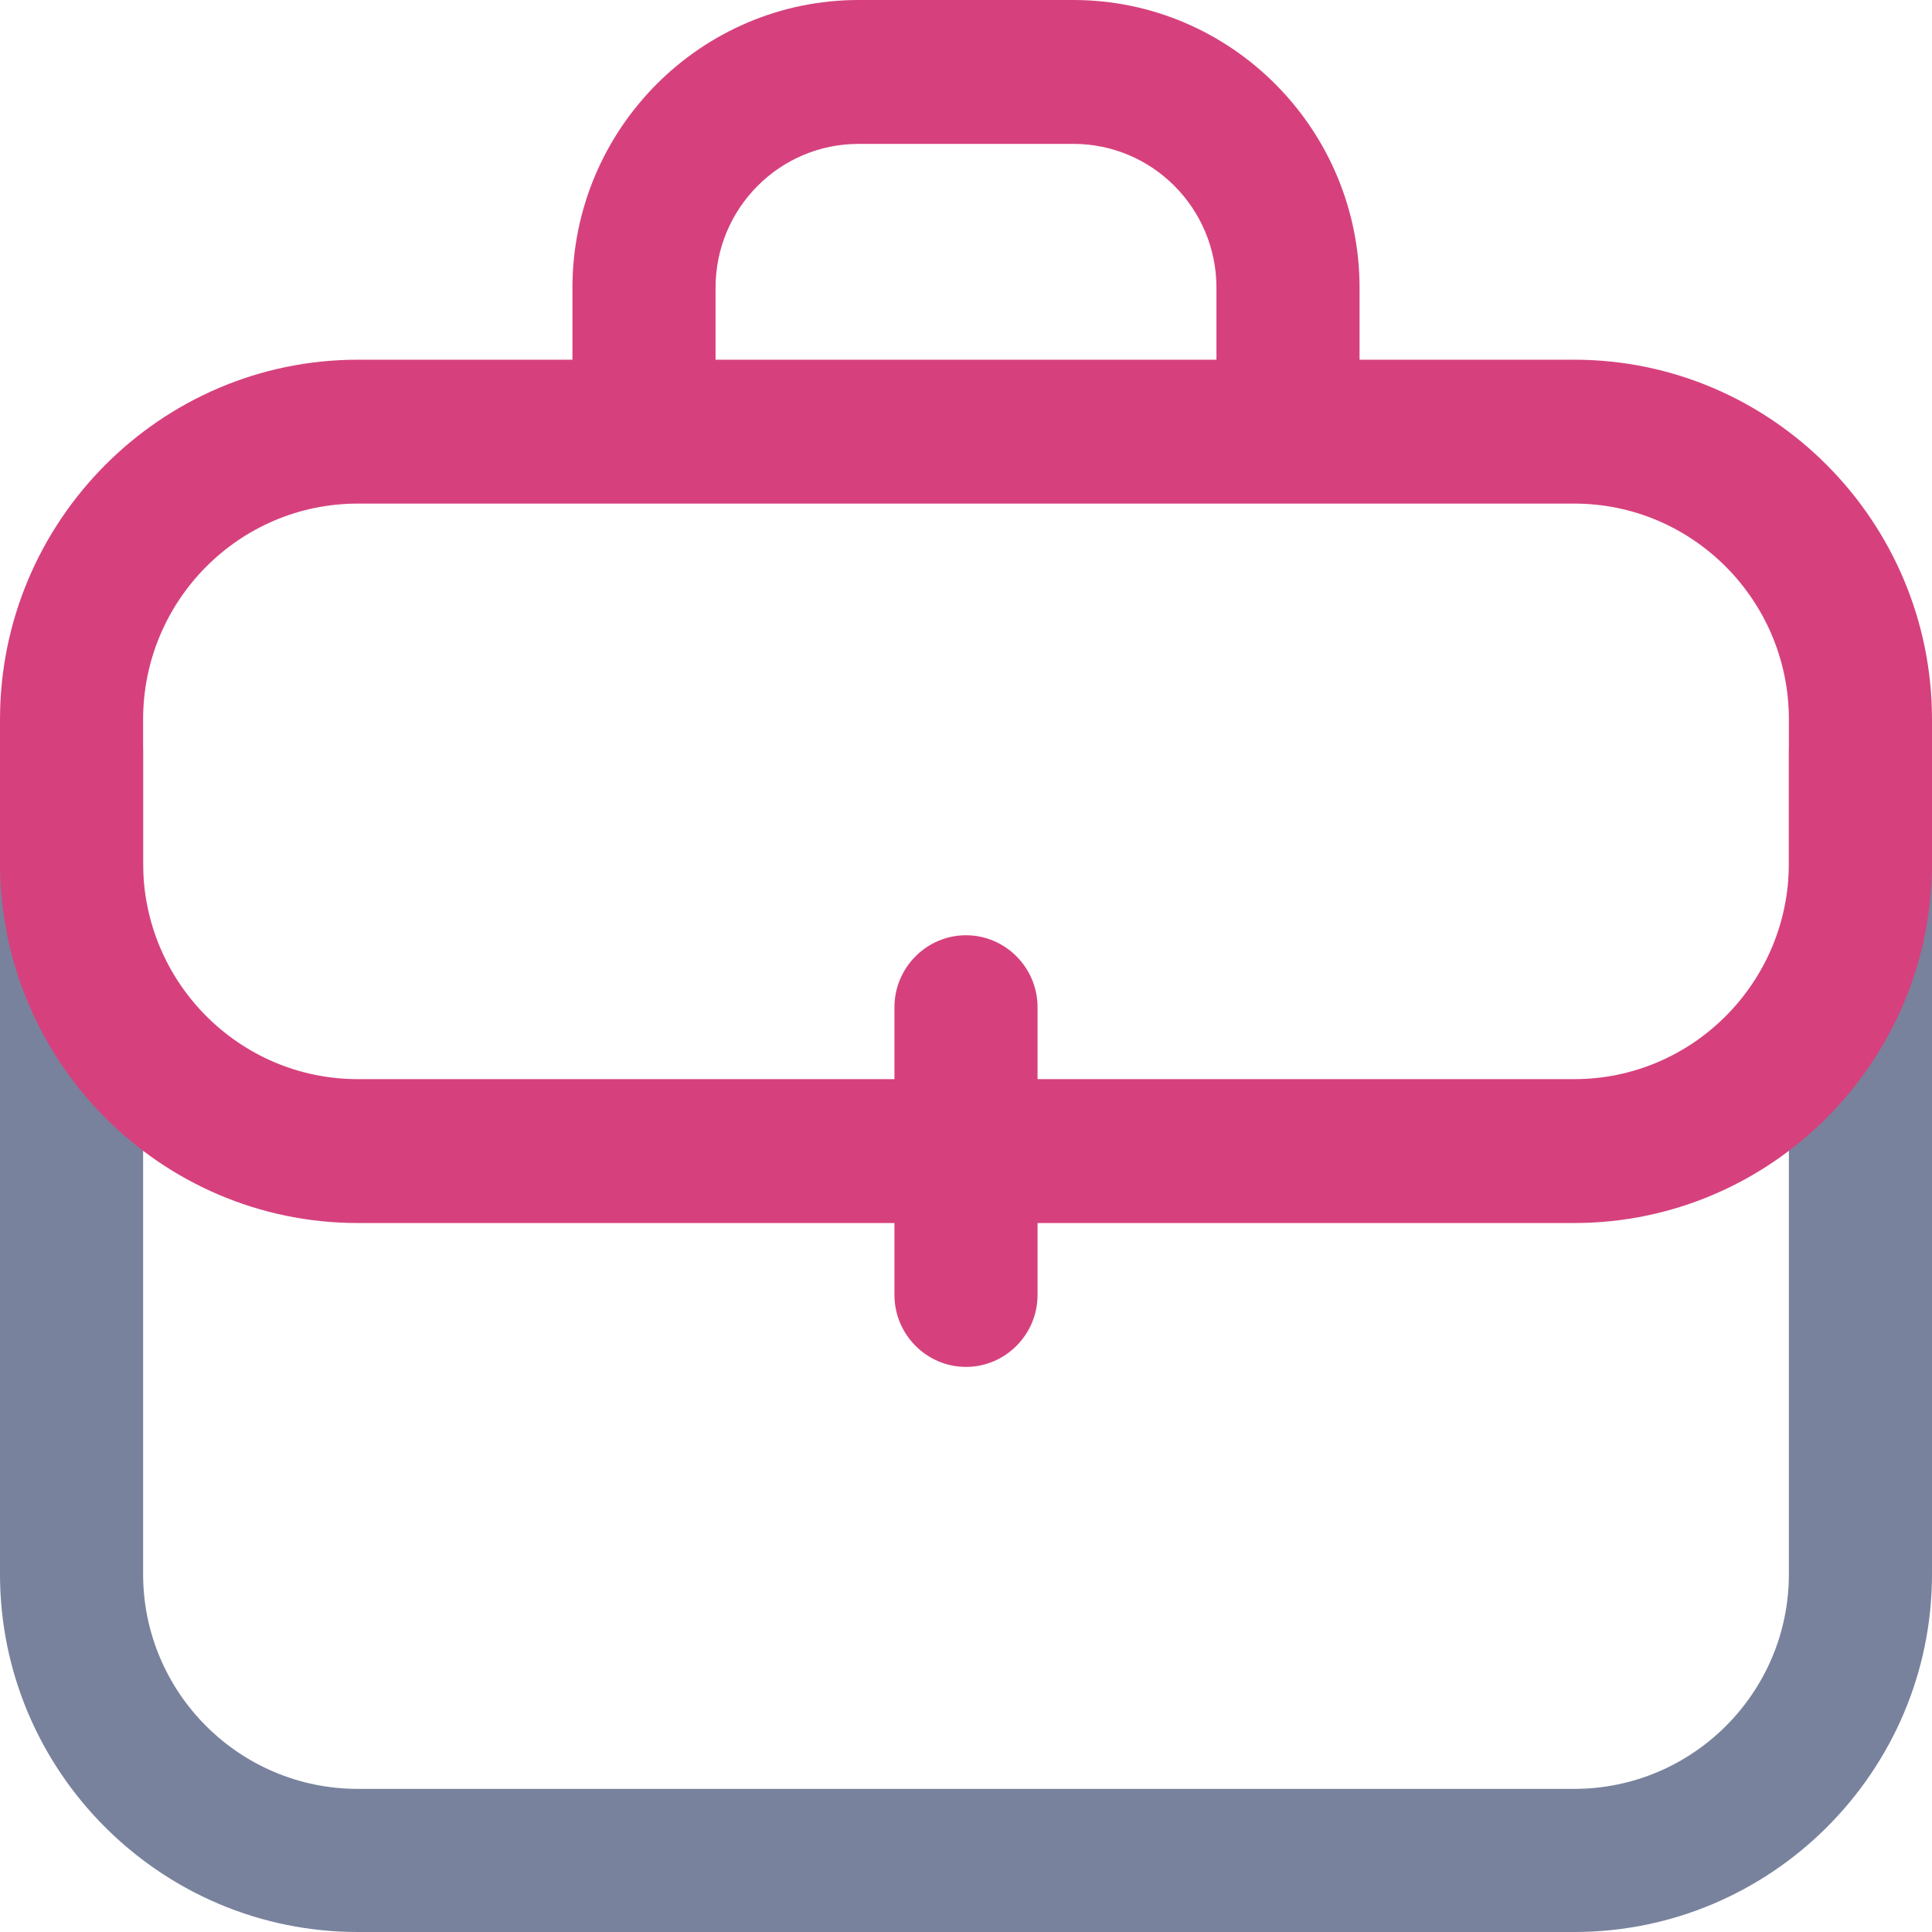
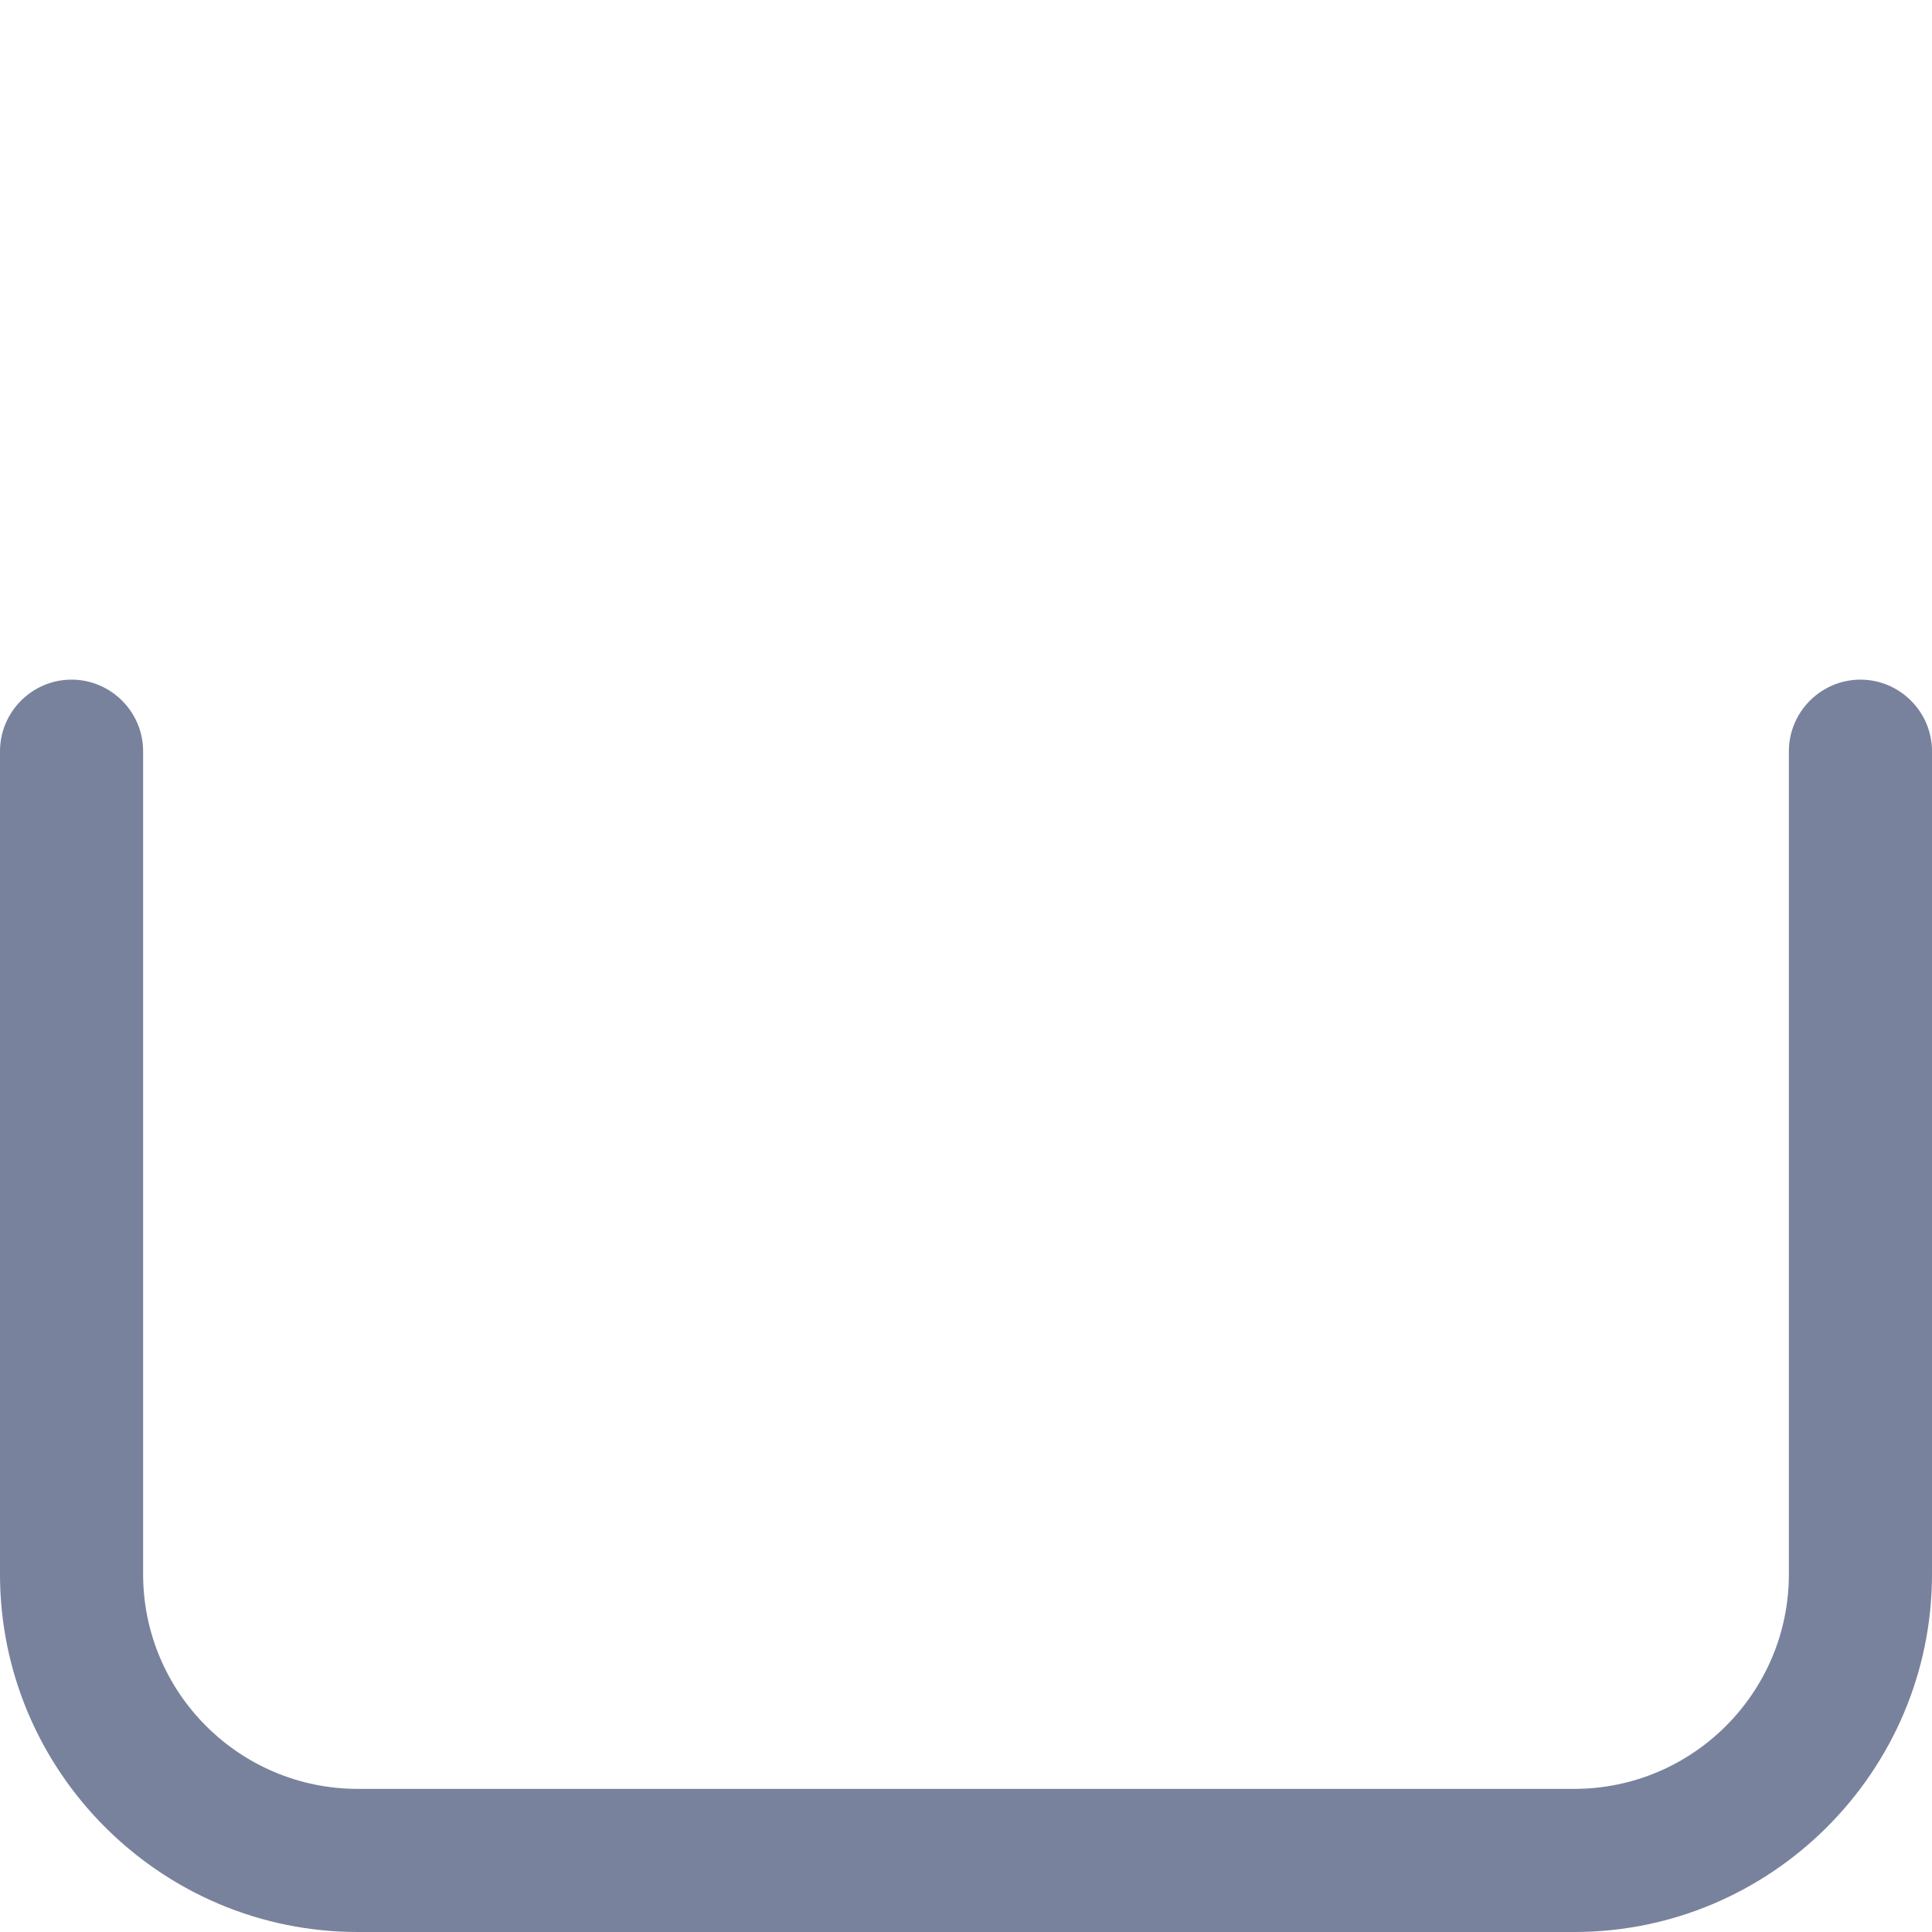
<svg xmlns="http://www.w3.org/2000/svg" width="200px" height="200px" viewBox="0 0 200 200" version="1.1">
  <title>category-career</title>
  <g id="New-Dashboard-System" stroke="none" stroke-width="1" fill="none" fill-rule="evenodd">
    <g id="category-career" fill-rule="nonzero">
      <path d="M162.963,200 L37.037,200 C16.63,200 0,183.368 0,162.959 L0,77.764 C0,73.689 3.333,70.356 7.407,70.356 C11.481,70.356 14.815,73.689 14.815,77.764 L14.815,162.959 C14.815,175.219 24.778,185.184 37.037,185.184 L162.963,185.184 C175.222,185.184 185.185,175.219 185.185,162.959 L185.185,77.764 C185.185,73.689 188.519,70.356 192.593,70.356 C196.667,70.356 200,73.689 200,77.764 L200,162.959 C200,183.368 183.37,200 162.963,200 Z" id="Path" fill="#78829D" />
-       <path d="M162.963,37.237 L140.741,37.237 L140.741,29.79 C140.741,13.368 127.444,0 111.111,0 L88.889,0 C72.556,0 59.259,13.368 59.259,29.79 L59.259,37.237 L37.037,37.237 C16.63,37.237 0,53.957 0,74.475 L0,89.37 C0,109.887 16.63,126.607 37.037,126.607 L92.593,126.607 L92.593,134.055 C92.593,138.151 95.926,141.502 100,141.502 C104.074,141.502 107.407,138.151 107.407,134.055 L107.407,126.607 L162.963,126.607 C183.37,126.607 200,109.887 200,89.37 L200,74.475 C200,53.957 183.37,37.237 162.963,37.237 Z M74.074,29.79 C74.074,21.56 80.704,14.895 88.889,14.895 L111.111,14.895 C119.296,14.895 125.926,21.56 125.926,29.79 L125.926,37.237 L74.074,37.237 L74.074,29.79 Z M185.185,89.37 C185.185,101.695 175.222,111.712 162.963,111.712 L107.407,111.712 L107.407,104.265 C107.407,100.169 104.074,96.817 100,96.817 C95.926,96.817 92.593,100.169 92.593,104.265 L92.593,111.712 L37.037,111.712 C24.778,111.712 14.815,101.695 14.815,89.37 L14.815,74.475 C14.815,62.149 24.778,52.132 37.037,52.132 L162.963,52.132 C175.222,52.132 185.185,62.149 185.185,74.475 L185.185,89.37 Z" id="Shape" fill="#D6417D" />
    </g>
  </g>
</svg>